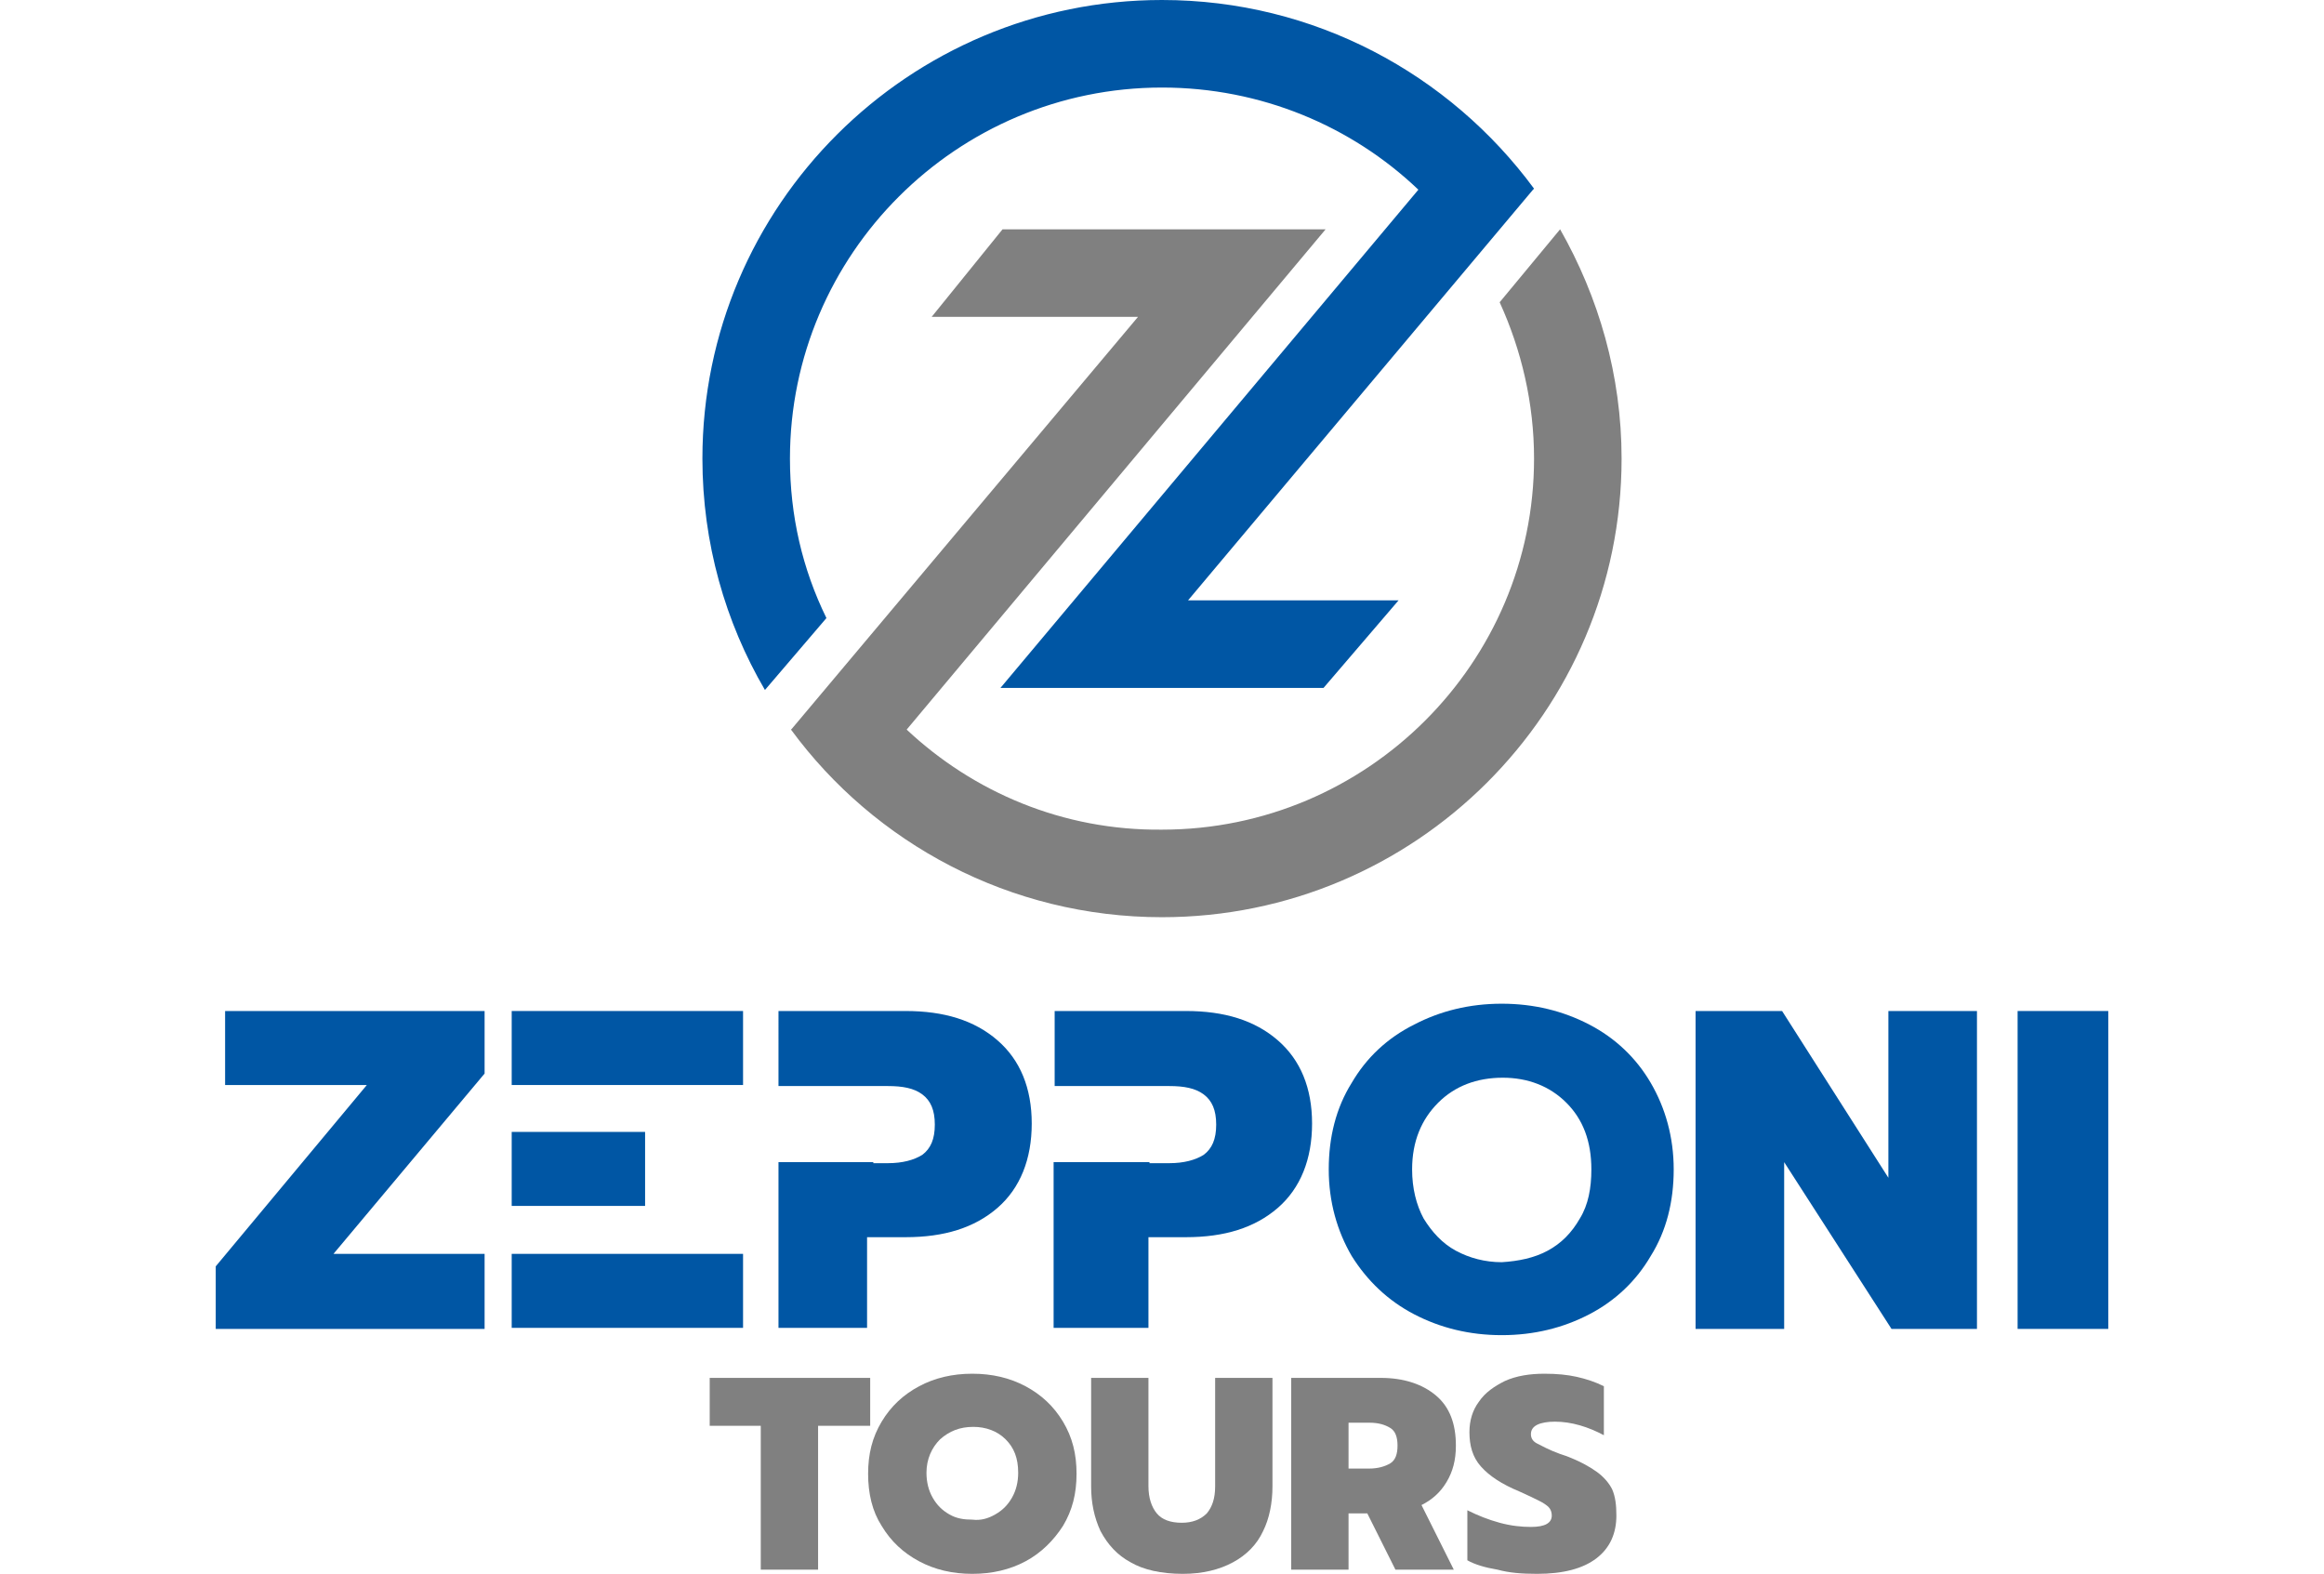
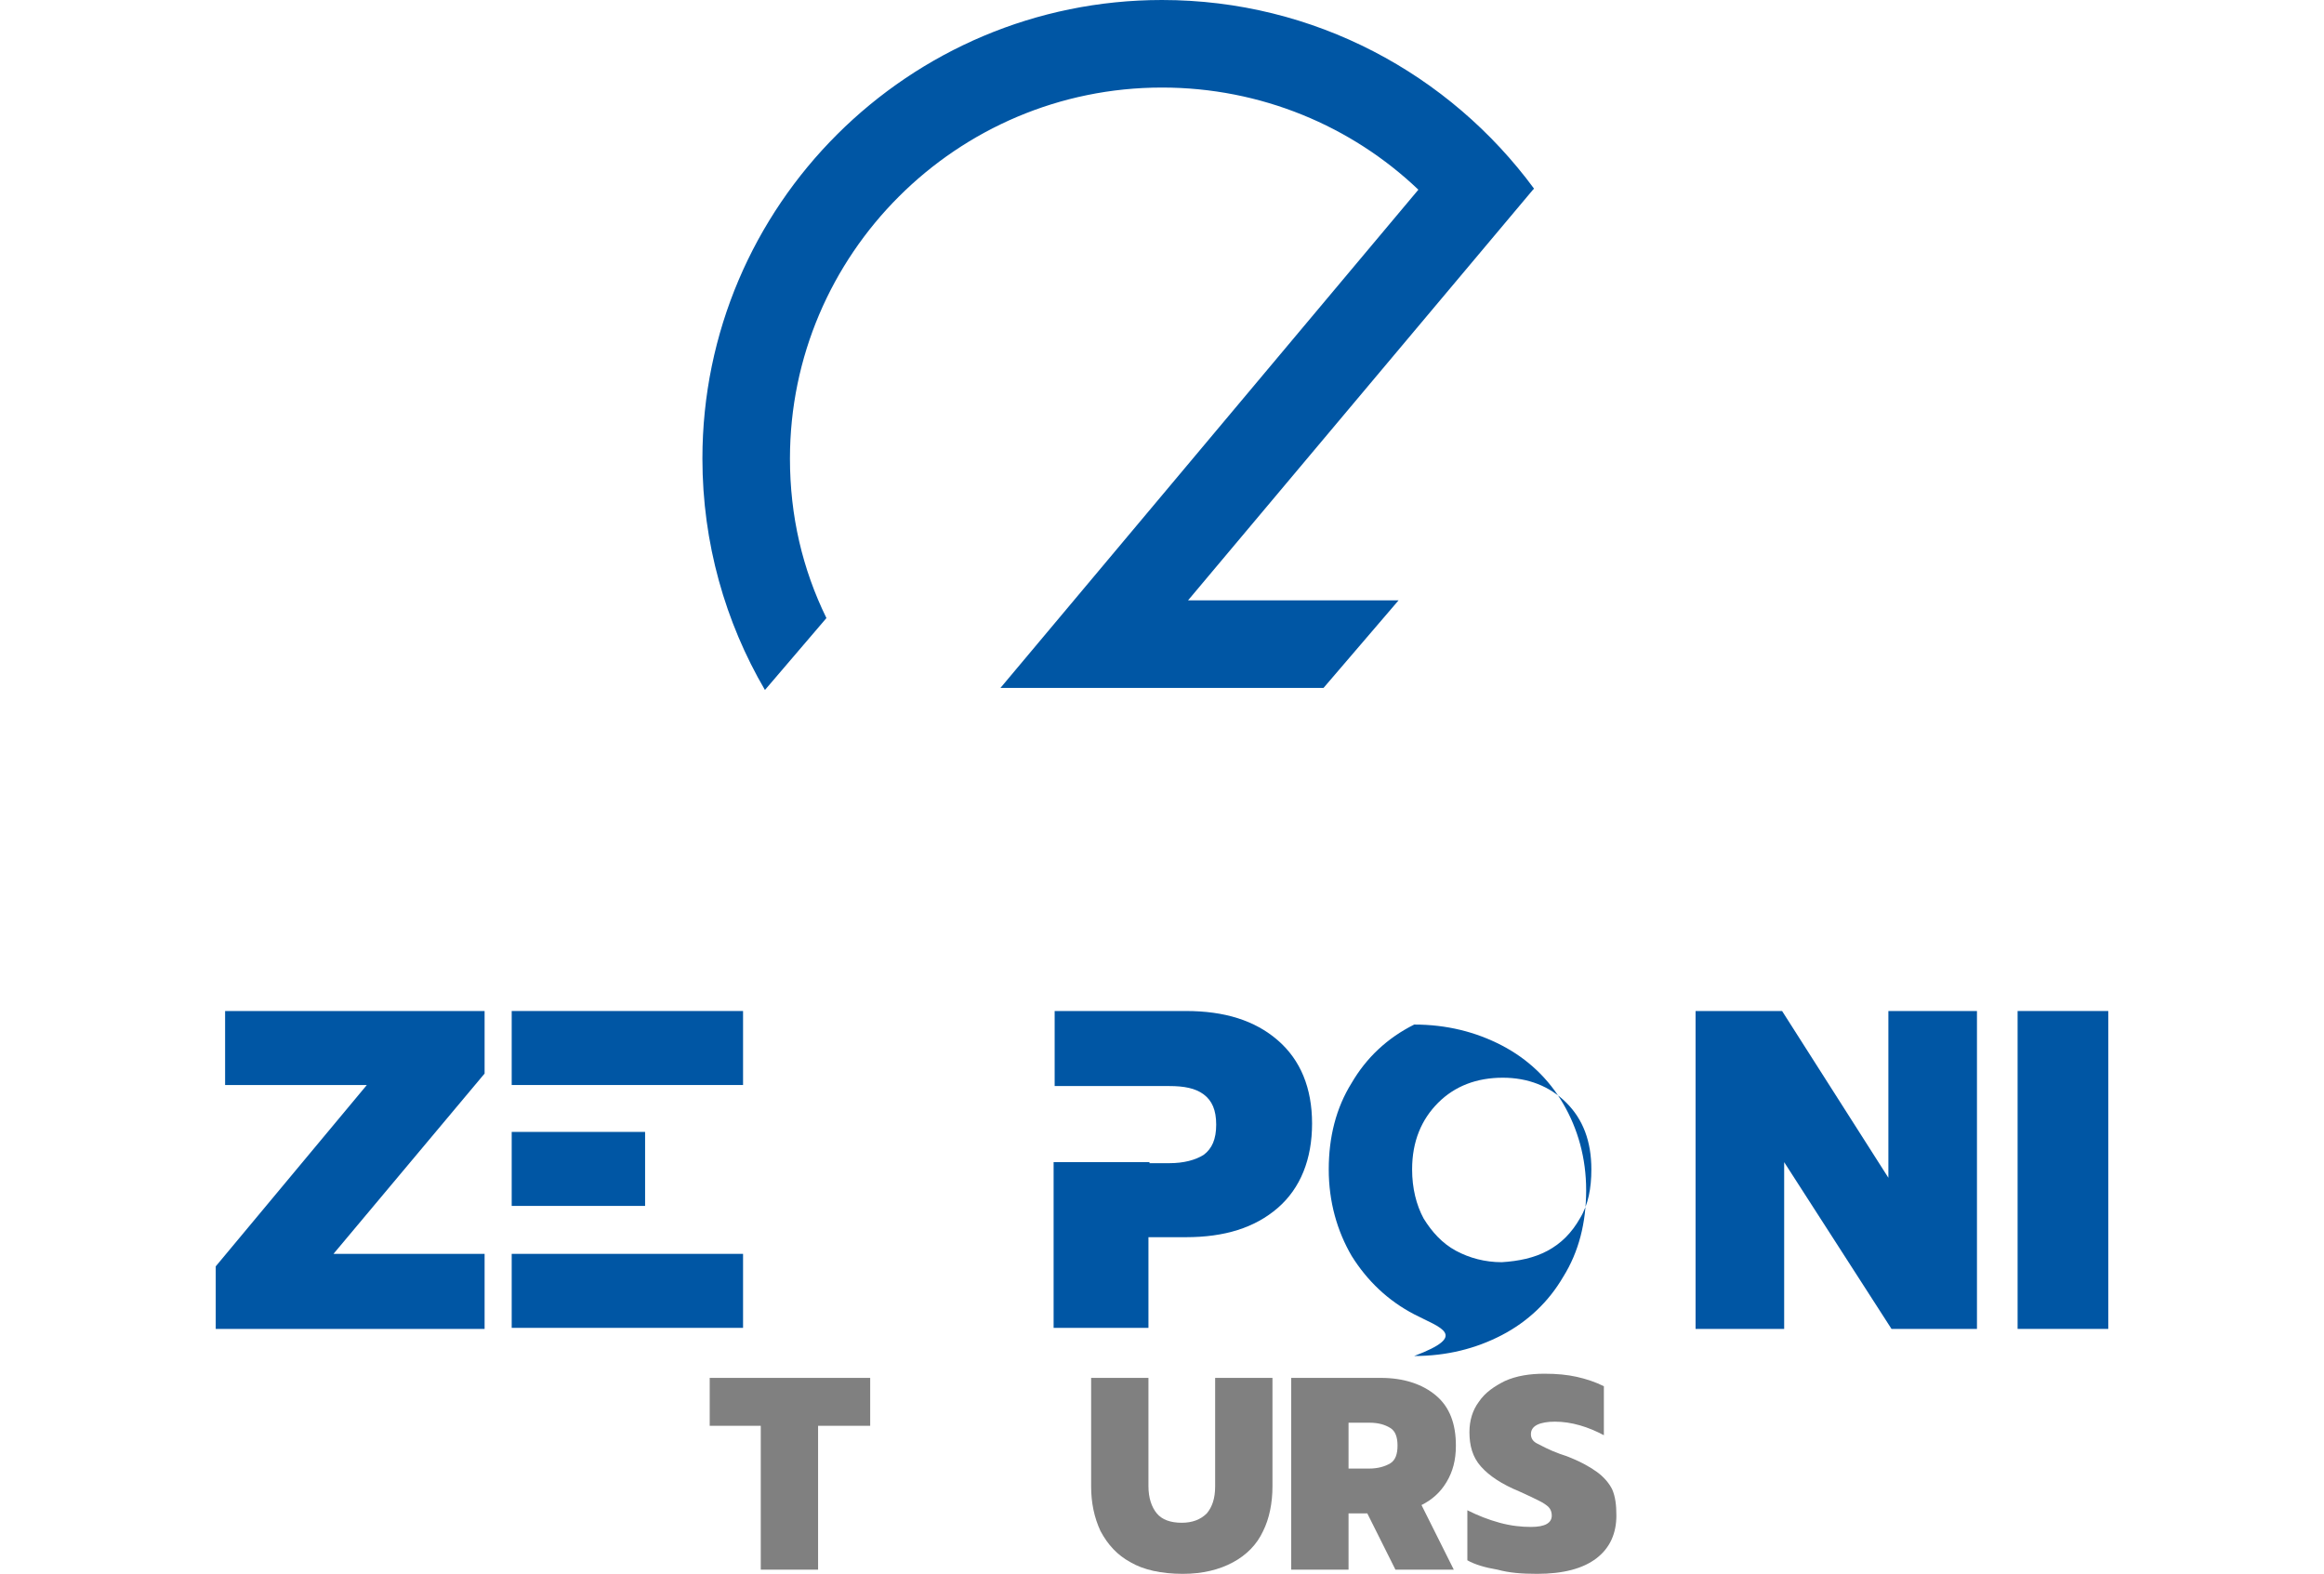
<svg xmlns="http://www.w3.org/2000/svg" version="1.1" id="Livello_1" x="0px" y="0px" viewBox="0 0 223 151" style="enable-background:new 0 0 223 151;" xml:space="preserve">
  <style type="text/css">
	.st0{fill:#808080;}
	.st1{fill:#0056A4;}
</style>
  <g>
    <g>
-       <path class="st0" d="M143.9,29c2.1,4.6,3.3,9.7,3.3,15c0,19.6-16,35.6-35.7,35.6C102,79.7,93.4,76,87,70l0,0L127.2,22h-31    l-6.8,8.4h19.8L76,69.9L75.9,70c8,10.9,21,18,35.6,18c24.3,0,44.1-19.7,44.1-44c0-8-2.2-15.5-5.9-22L143.9,29z" />
      <path class="st1" d="M73.4,66.2c-3.8-6.5-6-14.1-6-22.2c0-24.3,19.8-44,44.1-44c14.6,0,27.6,7.1,35.7,18.1l-0.1,0.1L114,57.6h20.2    l-7.2,8.4H96l40.1-47.8l0,0c-6.4-6.1-15.1-9.8-24.6-9.8c-19.7,0-35.7,16-35.7,35.6c0,5.5,1.2,10.6,3.5,15.3L73.4,66.2z" />
    </g>
    <g>
      <path class="st0" d="M73.1,136.8h-5v-4.6h15.4v4.6h-5v13.8h-5.5V136.8z" />
-       <path class="st0" d="M88.2,149.8c-1.5-0.8-2.7-1.9-3.6-3.4c-0.9-1.4-1.3-3.1-1.3-5c0-1.9,0.4-3.5,1.3-5c0.9-1.5,2.1-2.6,3.6-3.4    c1.5-0.8,3.2-1.2,5.1-1.2c1.9,0,3.6,0.4,5.1,1.2c1.5,0.8,2.7,1.9,3.6,3.4c0.9,1.5,1.3,3.1,1.3,5c0,1.9-0.4,3.5-1.3,5    c-0.9,1.4-2.1,2.6-3.6,3.4c-1.5,0.8-3.2,1.2-5.1,1.2C91.4,151,89.7,150.6,88.2,149.8z M95.5,145.3c0.7-0.4,1.2-0.9,1.6-1.6    c0.4-0.7,0.6-1.5,0.6-2.4c0-1.4-0.4-2.4-1.2-3.2c-0.8-0.8-1.9-1.2-3.1-1.2c-1.3,0-2.3,0.4-3.2,1.2c-0.8,0.8-1.3,1.9-1.3,3.2    c0,0.9,0.2,1.7,0.6,2.4c0.4,0.7,0.9,1.2,1.6,1.6c0.7,0.4,1.4,0.5,2.2,0.5C94.1,145.9,94.8,145.7,95.5,145.3z" />
      <path class="st0" d="M108.5,149.9c-1.3-0.7-2.2-1.7-2.9-3c-0.6-1.3-0.9-2.7-0.9-4.3v-10.4h5.5v10.4c0,1.1,0.3,2,0.8,2.6    c0.5,0.6,1.3,0.9,2.4,0.9c1,0,1.8-0.3,2.4-0.9c0.5-0.6,0.8-1.4,0.8-2.6v-10.4h5.5v10.4c0,1.6-0.3,3.1-0.9,4.3    c-0.6,1.3-1.6,2.3-2.9,3c-1.3,0.7-2.9,1.1-4.8,1.1C111.4,151,109.7,150.6,108.5,149.9z" />
      <path class="st0" d="M123.9,132.2h8.6c2.2,0,4,0.6,5.3,1.7c1.3,1.1,1.9,2.7,1.9,4.8c0,1.4-0.3,2.5-0.9,3.5c-0.6,1-1.4,1.7-2.4,2.2    l3.1,6.2h-5.6l-2.7-5.4h-1.8v5.4h-5.5V132.2z M131.4,140.9c0.8,0,1.5-0.2,2-0.5c0.5-0.3,0.7-0.9,0.7-1.7c0-0.8-0.2-1.4-0.7-1.7    c-0.5-0.3-1.1-0.5-2-0.5h-2v4.4H131.4z" />
      <path class="st0" d="M143.7,150.6c-1.2-0.2-2.2-0.5-2.9-0.9v-4.8c1,0.5,2,0.9,3.1,1.2c1.1,0.3,2.1,0.4,3,0.4c1.4,0,2-0.4,2-1.1    c0-0.3-0.1-0.6-0.3-0.8c-0.2-0.2-0.5-0.4-0.9-0.6c-0.4-0.2-1-0.5-1.9-0.9c-1.7-0.7-2.9-1.5-3.7-2.4c-0.8-0.9-1.1-2-1.1-3.3    c0-1.1,0.3-2.1,0.9-2.9c0.6-0.9,1.5-1.5,2.5-2c1.1-0.5,2.4-0.7,3.8-0.7c1.2,0,2.2,0.1,3.1,0.3c0.9,0.2,1.8,0.5,2.6,0.9v4.7    c-1.5-0.8-3.1-1.3-4.7-1.3c-0.7,0-1.3,0.1-1.7,0.3c-0.4,0.2-0.6,0.5-0.6,0.9c0,0.4,0.2,0.7,0.6,0.9c0.4,0.2,1.1,0.6,2.2,1l0.6,0.2    c1.3,0.5,2.2,1,2.9,1.5c0.7,0.5,1.2,1.1,1.5,1.7c0.3,0.7,0.4,1.5,0.4,2.5c0,1.7-0.6,3.1-1.9,4.1c-1.3,1-3.2,1.5-5.7,1.5    C146,151,144.8,150.9,143.7,150.6z" />
    </g>
    <g>
      <rect x="49.1" y="97" class="st1" width="22.2" height="7.1" />
      <g>
        <path class="st1" d="M20.7,121.5l14.5-17.4H21.6V97h24.9v6L32,120.3h14.5v7.2H20.7V121.5z" />
-         <path class="st1" d="M83.8,111.6h1.4c1.4,0,2.5-0.3,3.3-0.8c0.8-0.6,1.2-1.5,1.2-2.9c0-1.4-0.4-2.3-1.2-2.9     c-0.8-0.6-1.9-0.8-3.3-0.8h-1.4h-9.1V97h12.2c3.7,0,6.6,0.9,8.8,2.8c2.2,1.9,3.3,4.6,3.3,8s-1.1,6.2-3.3,8.1     c-2.2,1.9-5.1,2.8-8.8,2.8h-3.7v8.7h-8.5v-15.9H83.8z" />
        <path class="st1" d="M110.3,111.6h1.9c1.4,0,2.5-0.3,3.3-0.8c0.8-0.6,1.2-1.5,1.2-2.9c0-1.4-0.4-2.3-1.2-2.9     c-0.8-0.6-1.9-0.8-3.3-0.8h-1.9h-9.1V97h12.6c3.7,0,6.6,0.9,8.8,2.8c2.2,1.9,3.3,4.6,3.3,8s-1.1,6.2-3.3,8.1     c-2.2,1.9-5.1,2.8-8.8,2.8h-3.6v8.7h-9.1v-15.9H110.3z" />
-         <path class="st1" d="M135.7,126.1c-2.5-1.3-4.5-3.2-6-5.6c-1.4-2.4-2.2-5.2-2.2-8.3c0-3.1,0.7-5.9,2.2-8.3c1.4-2.4,3.4-4.3,6-5.6     c2.5-1.3,5.3-2,8.4-2c3.1,0,5.9,0.7,8.4,2c2.5,1.3,4.5,3.2,5.9,5.6c1.4,2.4,2.2,5.2,2.2,8.3c0,3.1-0.7,5.9-2.2,8.3     c-1.4,2.4-3.4,4.3-5.9,5.6c-2.5,1.3-5.3,2-8.4,2C141,128.1,138.2,127.4,135.7,126.1z M148.5,120c1.3-0.7,2.3-1.7,3.1-3.1     c0.8-1.3,1.1-2.9,1.1-4.7c0-2.7-0.8-4.8-2.4-6.4c-1.6-1.6-3.7-2.4-6.1-2.4c-2.5,0-4.6,0.8-6.2,2.4c-1.6,1.6-2.5,3.7-2.5,6.4     c0,1.8,0.4,3.4,1.1,4.7c0.8,1.3,1.8,2.4,3.1,3.1c1.3,0.7,2.8,1.1,4.4,1.1C145.7,121,147.2,120.7,148.5,120z" />
+         <path class="st1" d="M135.7,126.1c-2.5-1.3-4.5-3.2-6-5.6c-1.4-2.4-2.2-5.2-2.2-8.3c0-3.1,0.7-5.9,2.2-8.3c1.4-2.4,3.4-4.3,6-5.6     c3.1,0,5.9,0.7,8.4,2c2.5,1.3,4.5,3.2,5.9,5.6c1.4,2.4,2.2,5.2,2.2,8.3c0,3.1-0.7,5.9-2.2,8.3     c-1.4,2.4-3.4,4.3-5.9,5.6c-2.5,1.3-5.3,2-8.4,2C141,128.1,138.2,127.4,135.7,126.1z M148.5,120c1.3-0.7,2.3-1.7,3.1-3.1     c0.8-1.3,1.1-2.9,1.1-4.7c0-2.7-0.8-4.8-2.4-6.4c-1.6-1.6-3.7-2.4-6.1-2.4c-2.5,0-4.6,0.8-6.2,2.4c-1.6,1.6-2.5,3.7-2.5,6.4     c0,1.8,0.4,3.4,1.1,4.7c0.8,1.3,1.8,2.4,3.1,3.1c1.3,0.7,2.8,1.1,4.4,1.1C145.7,121,147.2,120.7,148.5,120z" />
        <path class="st1" d="M162.7,97h8.3l10.2,16V97h8.5v30.5h-8.2l-10.3-16v16h-8.5V97z" />
        <path class="st1" d="M193.6,97h8.7v30.5h-8.7V97z" />
        <rect x="49.1" y="120.3" class="st1" width="22.2" height="7.1" />
        <rect x="49.1" y="108.6" class="st1" width="12.8" height="7.1" />
      </g>
    </g>
  </g>
</svg>